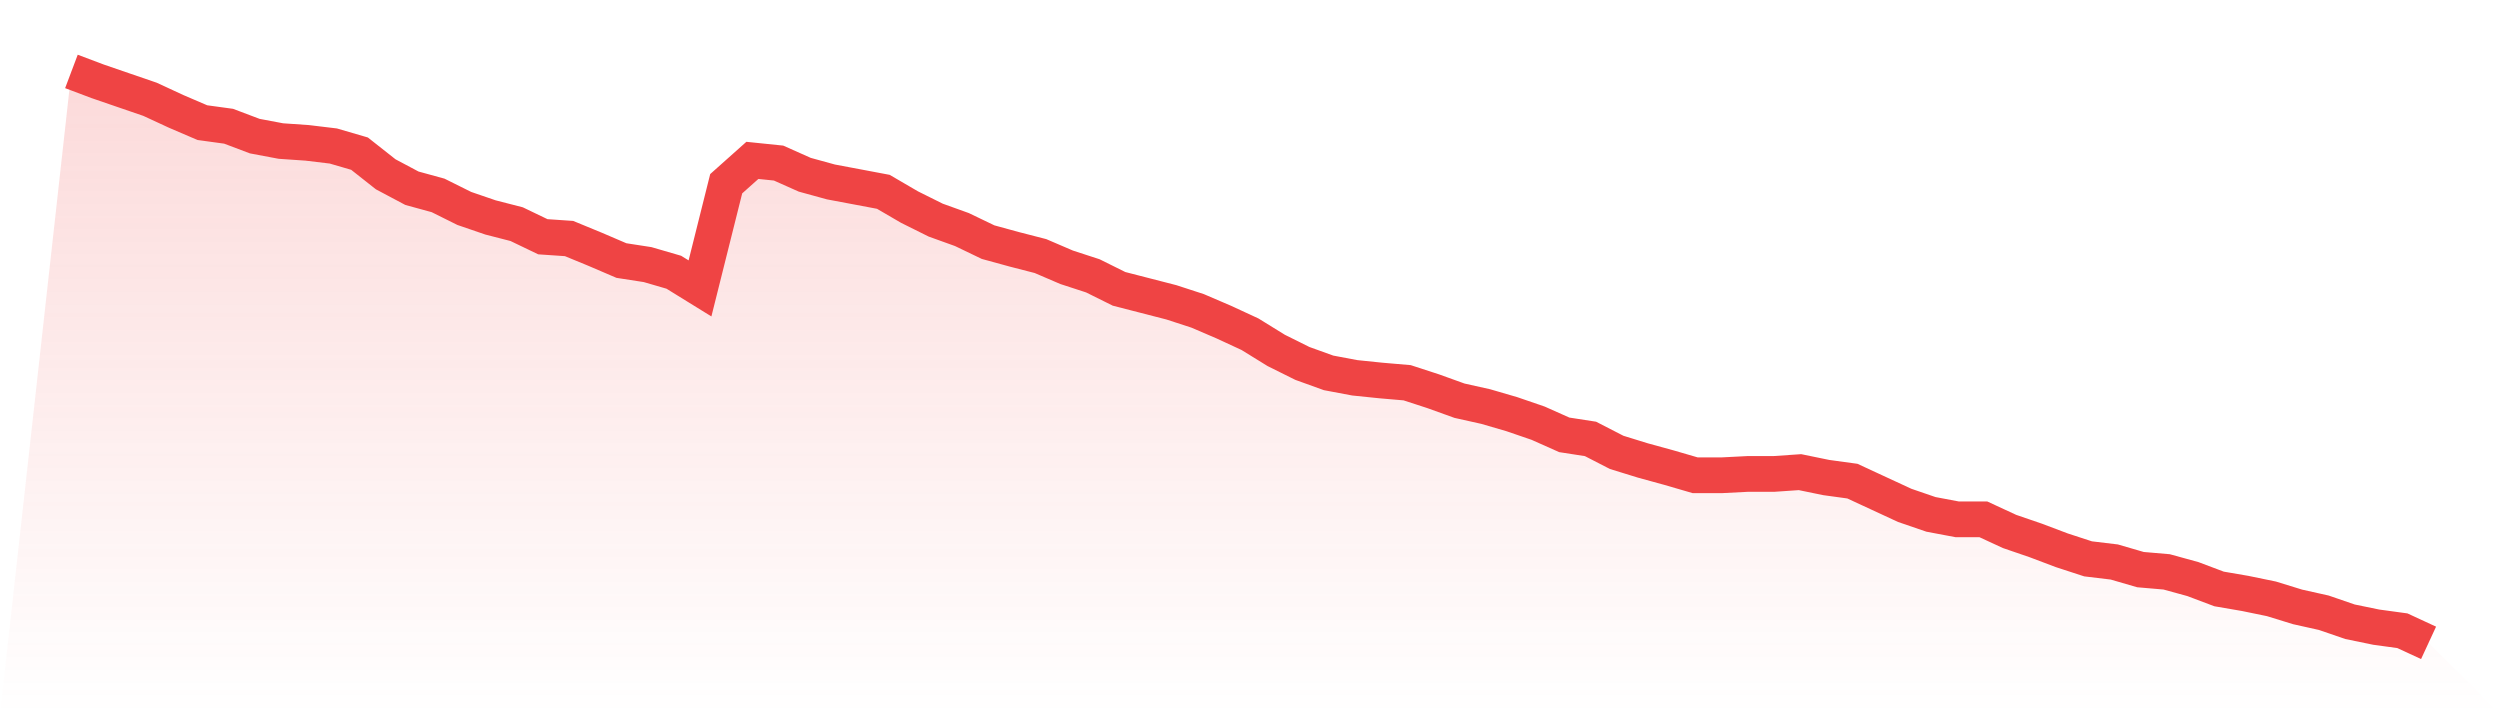
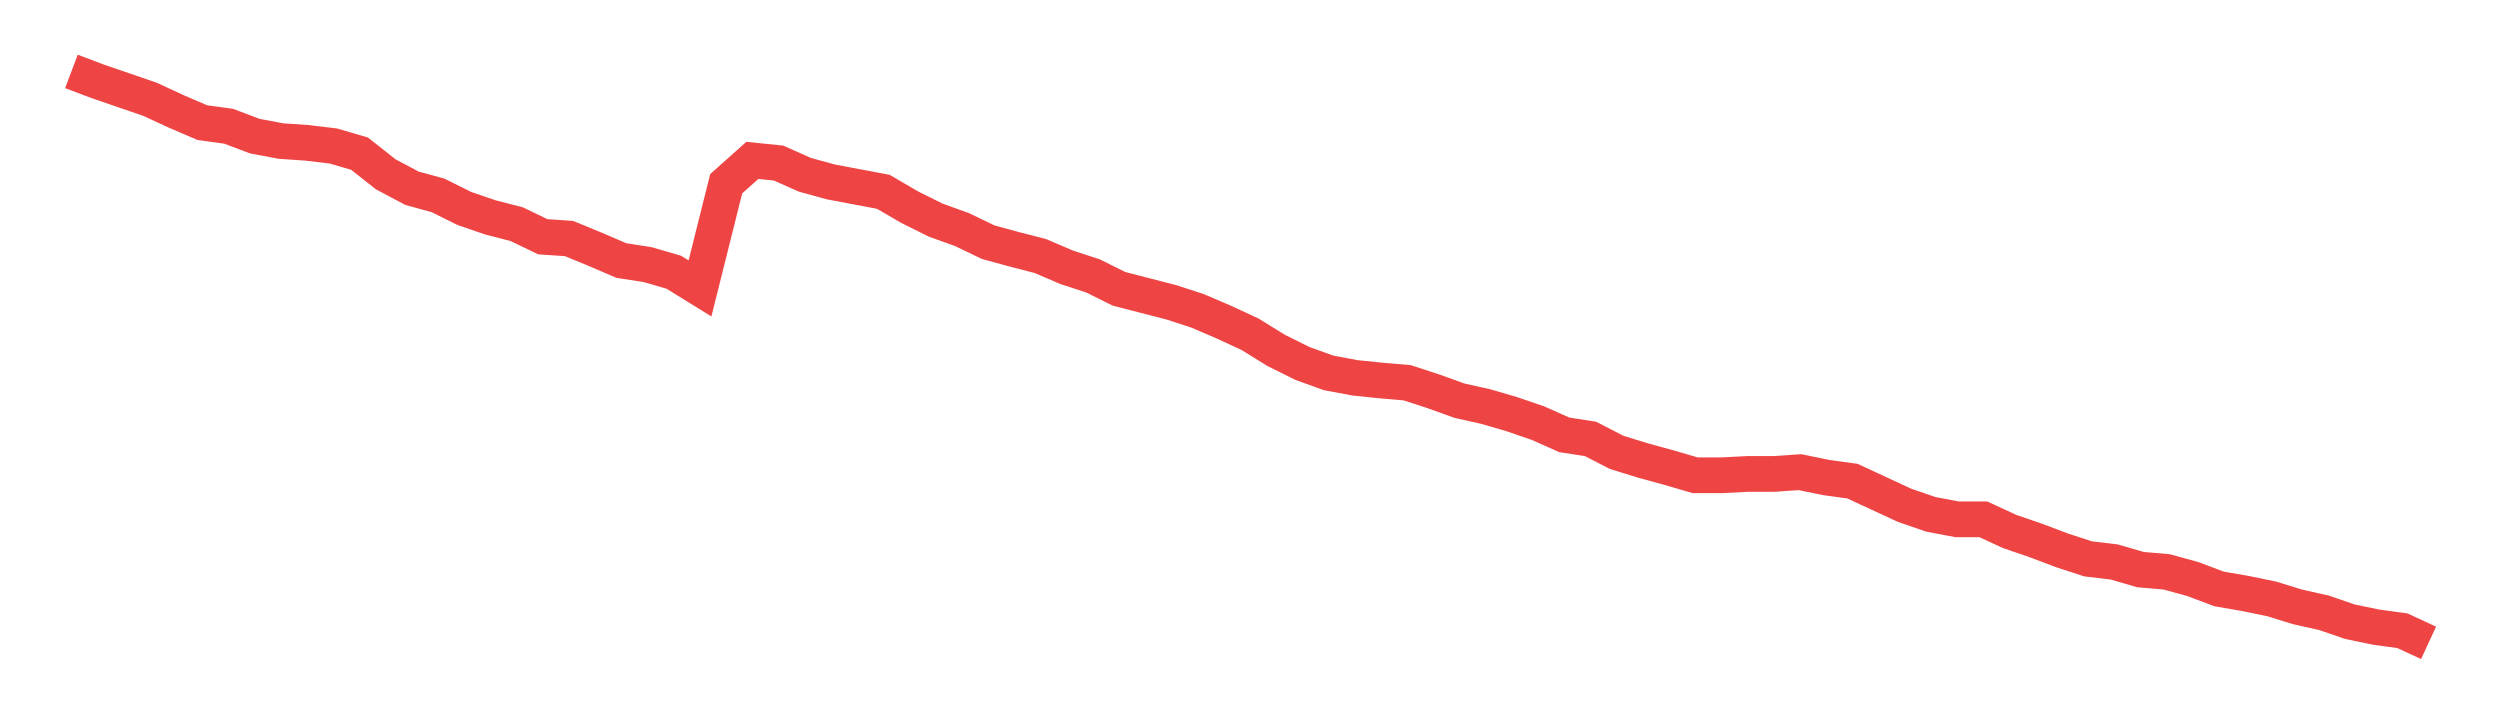
<svg xmlns="http://www.w3.org/2000/svg" viewBox="0 0 140 40">
  <defs>
    <linearGradient id="gradient" x1="0" x2="0" y1="0" y2="1">
      <stop offset="0%" stop-color="#ef4444" stop-opacity="0.2" />
      <stop offset="100%" stop-color="#ef4444" stop-opacity="0" />
    </linearGradient>
  </defs>
-   <path d="M4,4 L4,4 L5.467,4.553 L6.933,5.057 L8.4,5.56 L9.867,6.239 L11.333,6.868 L12.8,7.069 L14.267,7.623 L15.733,7.899 L17.2,8 L18.667,8.176 L20.133,8.604 L21.6,9.761 L23.067,10.541 L24.533,10.943 L26,11.673 L27.467,12.176 L28.933,12.553 L30.4,13.258 L31.867,13.358 L33.333,13.962 L34.8,14.591 L36.267,14.818 L37.733,15.245 L39.2,16.151 L40.667,10.289 L42.133,8.981 L43.6,9.132 L45.067,9.786 L46.533,10.189 L48,10.465 L49.467,10.742 L50.933,11.597 L52.4,12.327 L53.867,12.855 L55.333,13.56 L56.8,13.962 L58.267,14.34 L59.733,14.969 L61.2,15.447 L62.667,16.176 L64.133,16.553 L65.6,16.931 L67.067,17.409 L68.533,18.038 L70,18.717 L71.467,19.623 L72.933,20.352 L74.4,20.881 L75.867,21.157 L77.333,21.308 L78.8,21.434 L80.267,21.912 L81.733,22.44 L83.2,22.767 L84.667,23.195 L86.133,23.698 L87.6,24.352 L89.067,24.579 L90.533,25.333 L92,25.786 L93.467,26.189 L94.933,26.616 L96.4,26.616 L97.867,26.541 L99.333,26.541 L100.8,26.44 L102.267,26.742 L103.733,26.943 L105.2,27.623 L106.667,28.302 L108.133,28.805 L109.6,29.082 L111.067,29.082 L112.533,29.761 L114,30.264 L115.467,30.818 L116.933,31.296 L118.4,31.472 L119.867,31.899 L121.333,32.025 L122.8,32.428 L124.267,32.981 L125.733,33.233 L127.2,33.535 L128.667,33.987 L130.133,34.314 L131.6,34.818 L133.067,35.12 L134.533,35.321 L136,36 L140,40 L0,40 z" fill="url(#gradient)" />
  <path d="M4,4 L4,4 L5.467,4.553 L6.933,5.057 L8.4,5.56 L9.867,6.239 L11.333,6.868 L12.8,7.069 L14.267,7.623 L15.733,7.899 L17.2,8 L18.667,8.176 L20.133,8.604 L21.6,9.761 L23.067,10.541 L24.533,10.943 L26,11.673 L27.467,12.176 L28.933,12.553 L30.4,13.258 L31.867,13.358 L33.333,13.962 L34.8,14.591 L36.267,14.818 L37.733,15.245 L39.2,16.151 L40.667,10.289 L42.133,8.981 L43.6,9.132 L45.067,9.786 L46.533,10.189 L48,10.465 L49.467,10.742 L50.933,11.597 L52.4,12.327 L53.867,12.855 L55.333,13.56 L56.8,13.962 L58.267,14.34 L59.733,14.969 L61.2,15.447 L62.667,16.176 L64.133,16.553 L65.6,16.931 L67.067,17.409 L68.533,18.038 L70,18.717 L71.467,19.623 L72.933,20.352 L74.4,20.881 L75.867,21.157 L77.333,21.308 L78.8,21.434 L80.267,21.912 L81.733,22.44 L83.2,22.767 L84.667,23.195 L86.133,23.698 L87.6,24.352 L89.067,24.579 L90.533,25.333 L92,25.786 L93.467,26.189 L94.933,26.616 L96.4,26.616 L97.867,26.541 L99.333,26.541 L100.8,26.44 L102.267,26.742 L103.733,26.943 L105.2,27.623 L106.667,28.302 L108.133,28.805 L109.6,29.082 L111.067,29.082 L112.533,29.761 L114,30.264 L115.467,30.818 L116.933,31.296 L118.4,31.472 L119.867,31.899 L121.333,32.025 L122.8,32.428 L124.267,32.981 L125.733,33.233 L127.2,33.535 L128.667,33.987 L130.133,34.314 L131.6,34.818 L133.067,35.12 L134.533,35.321 L136,36" fill="none" stroke="#ef4444" stroke-width="2" />
</svg>